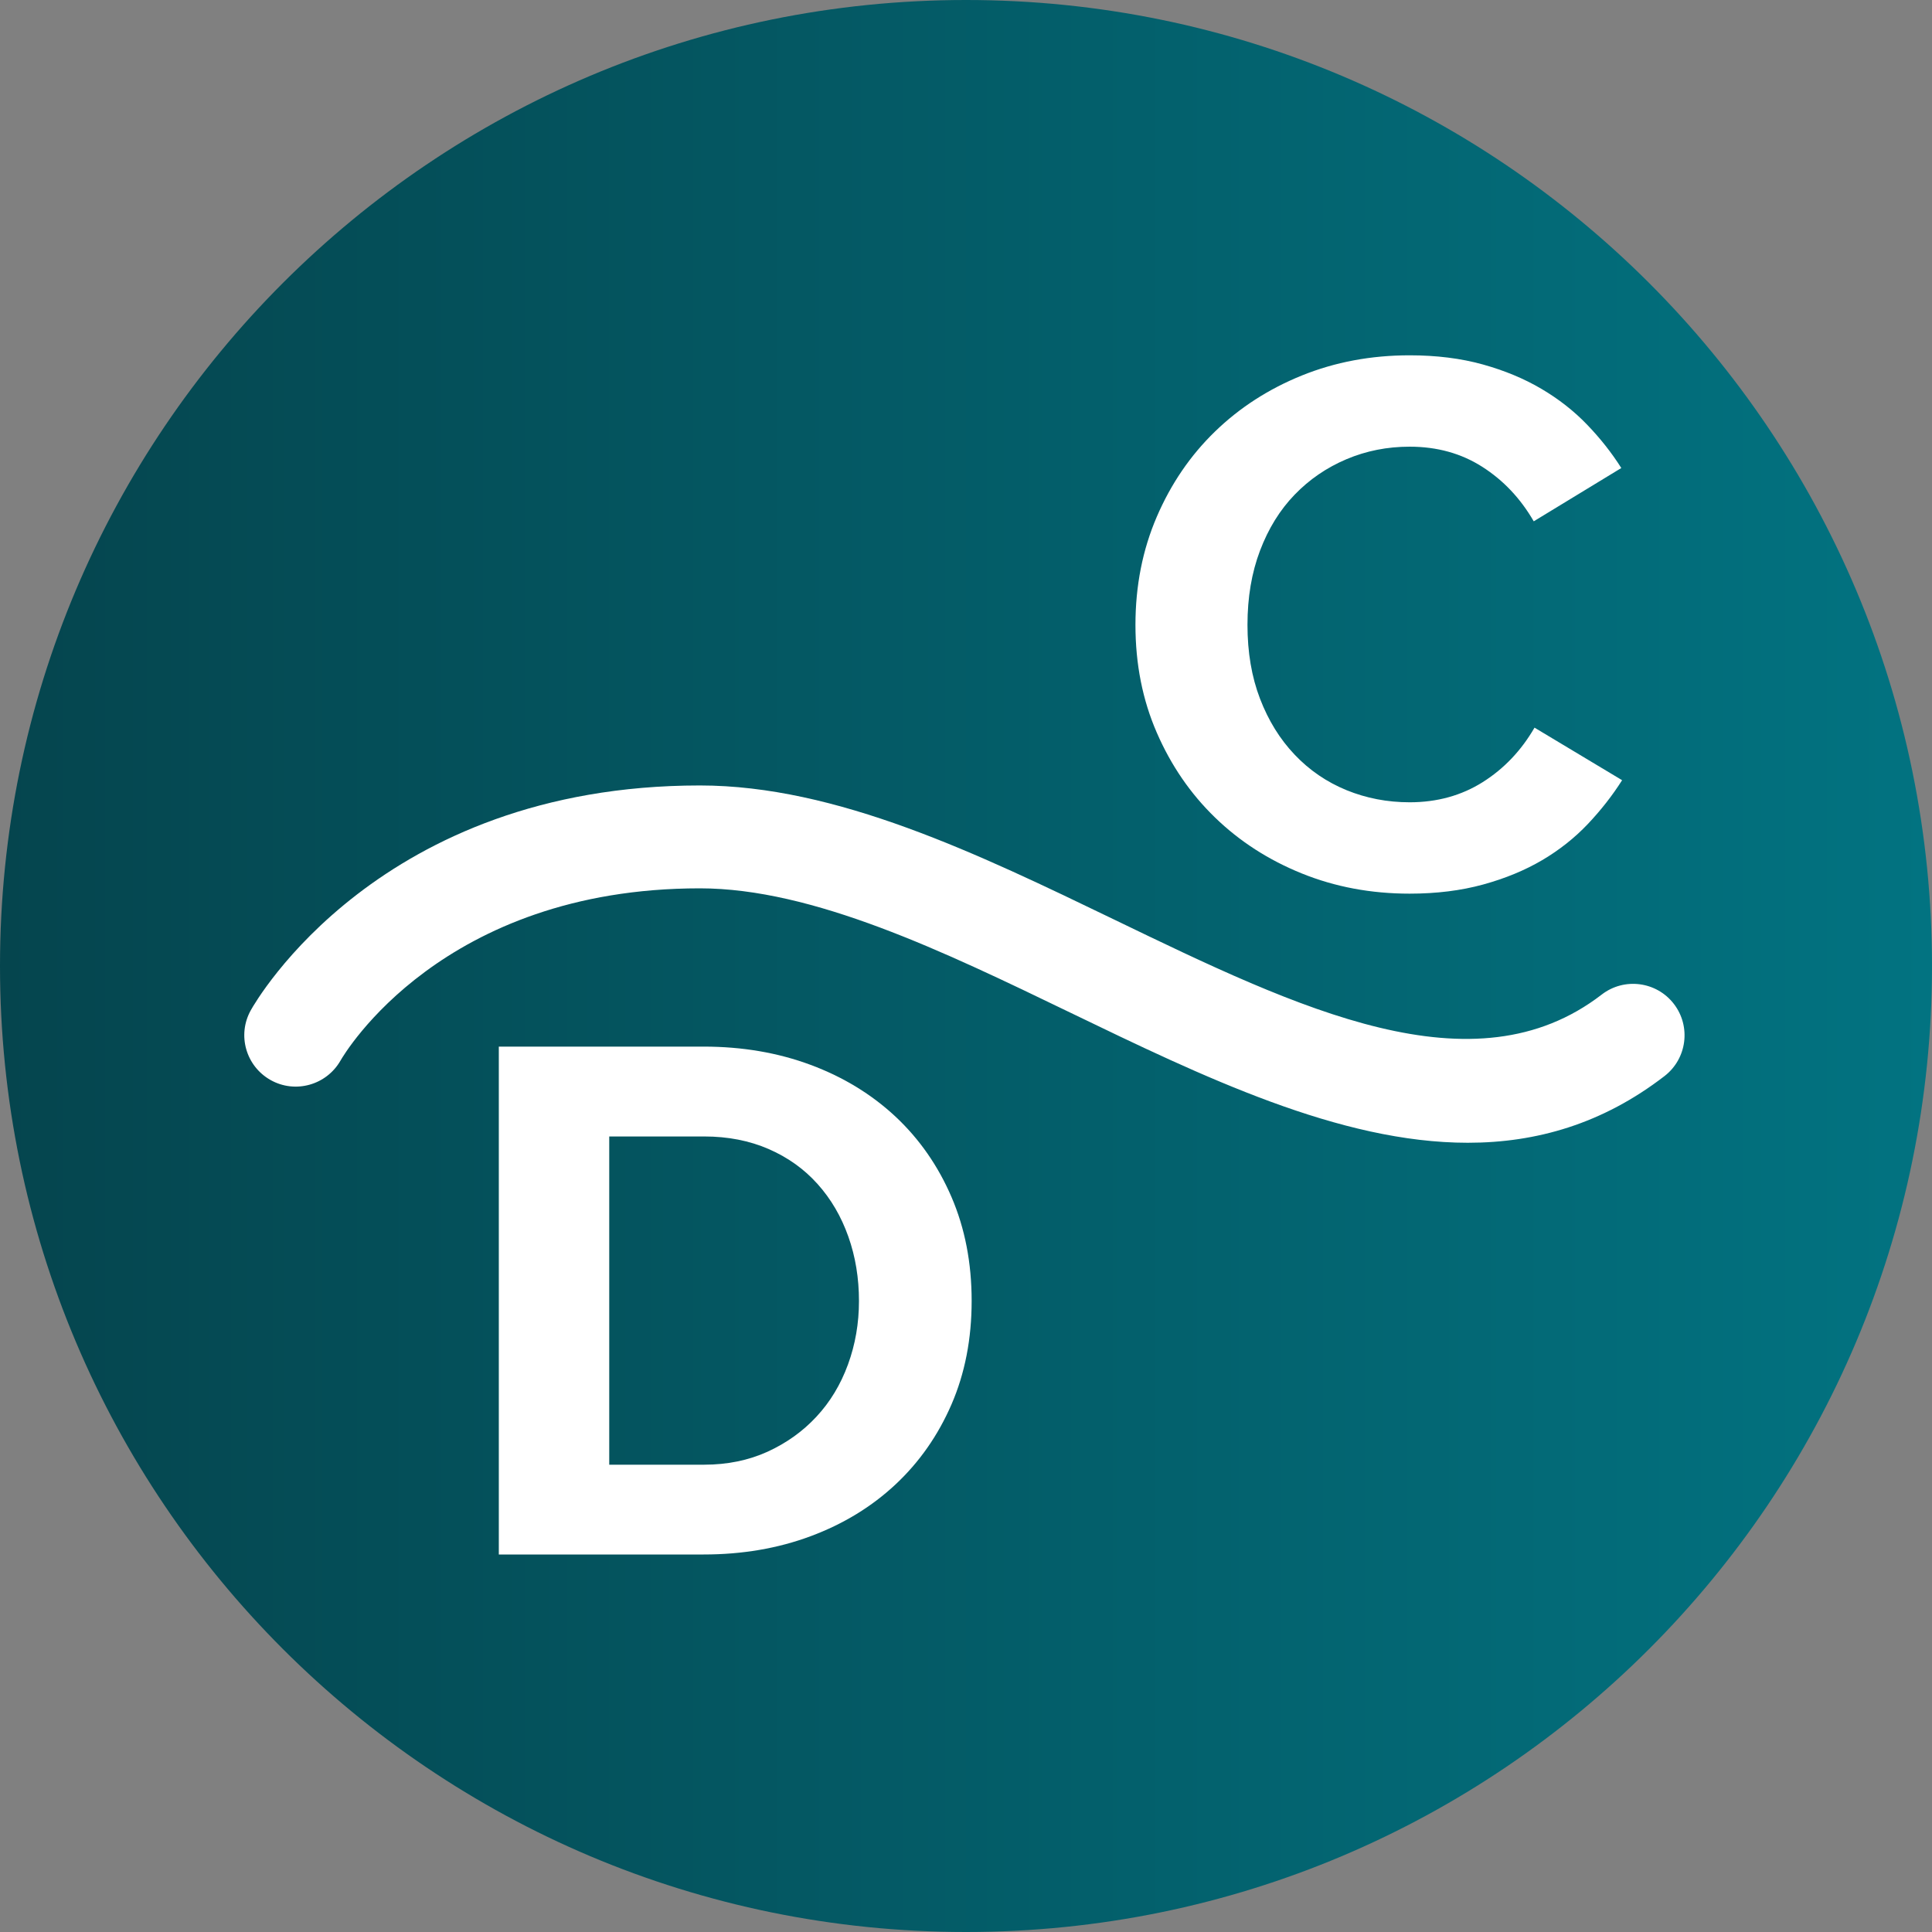
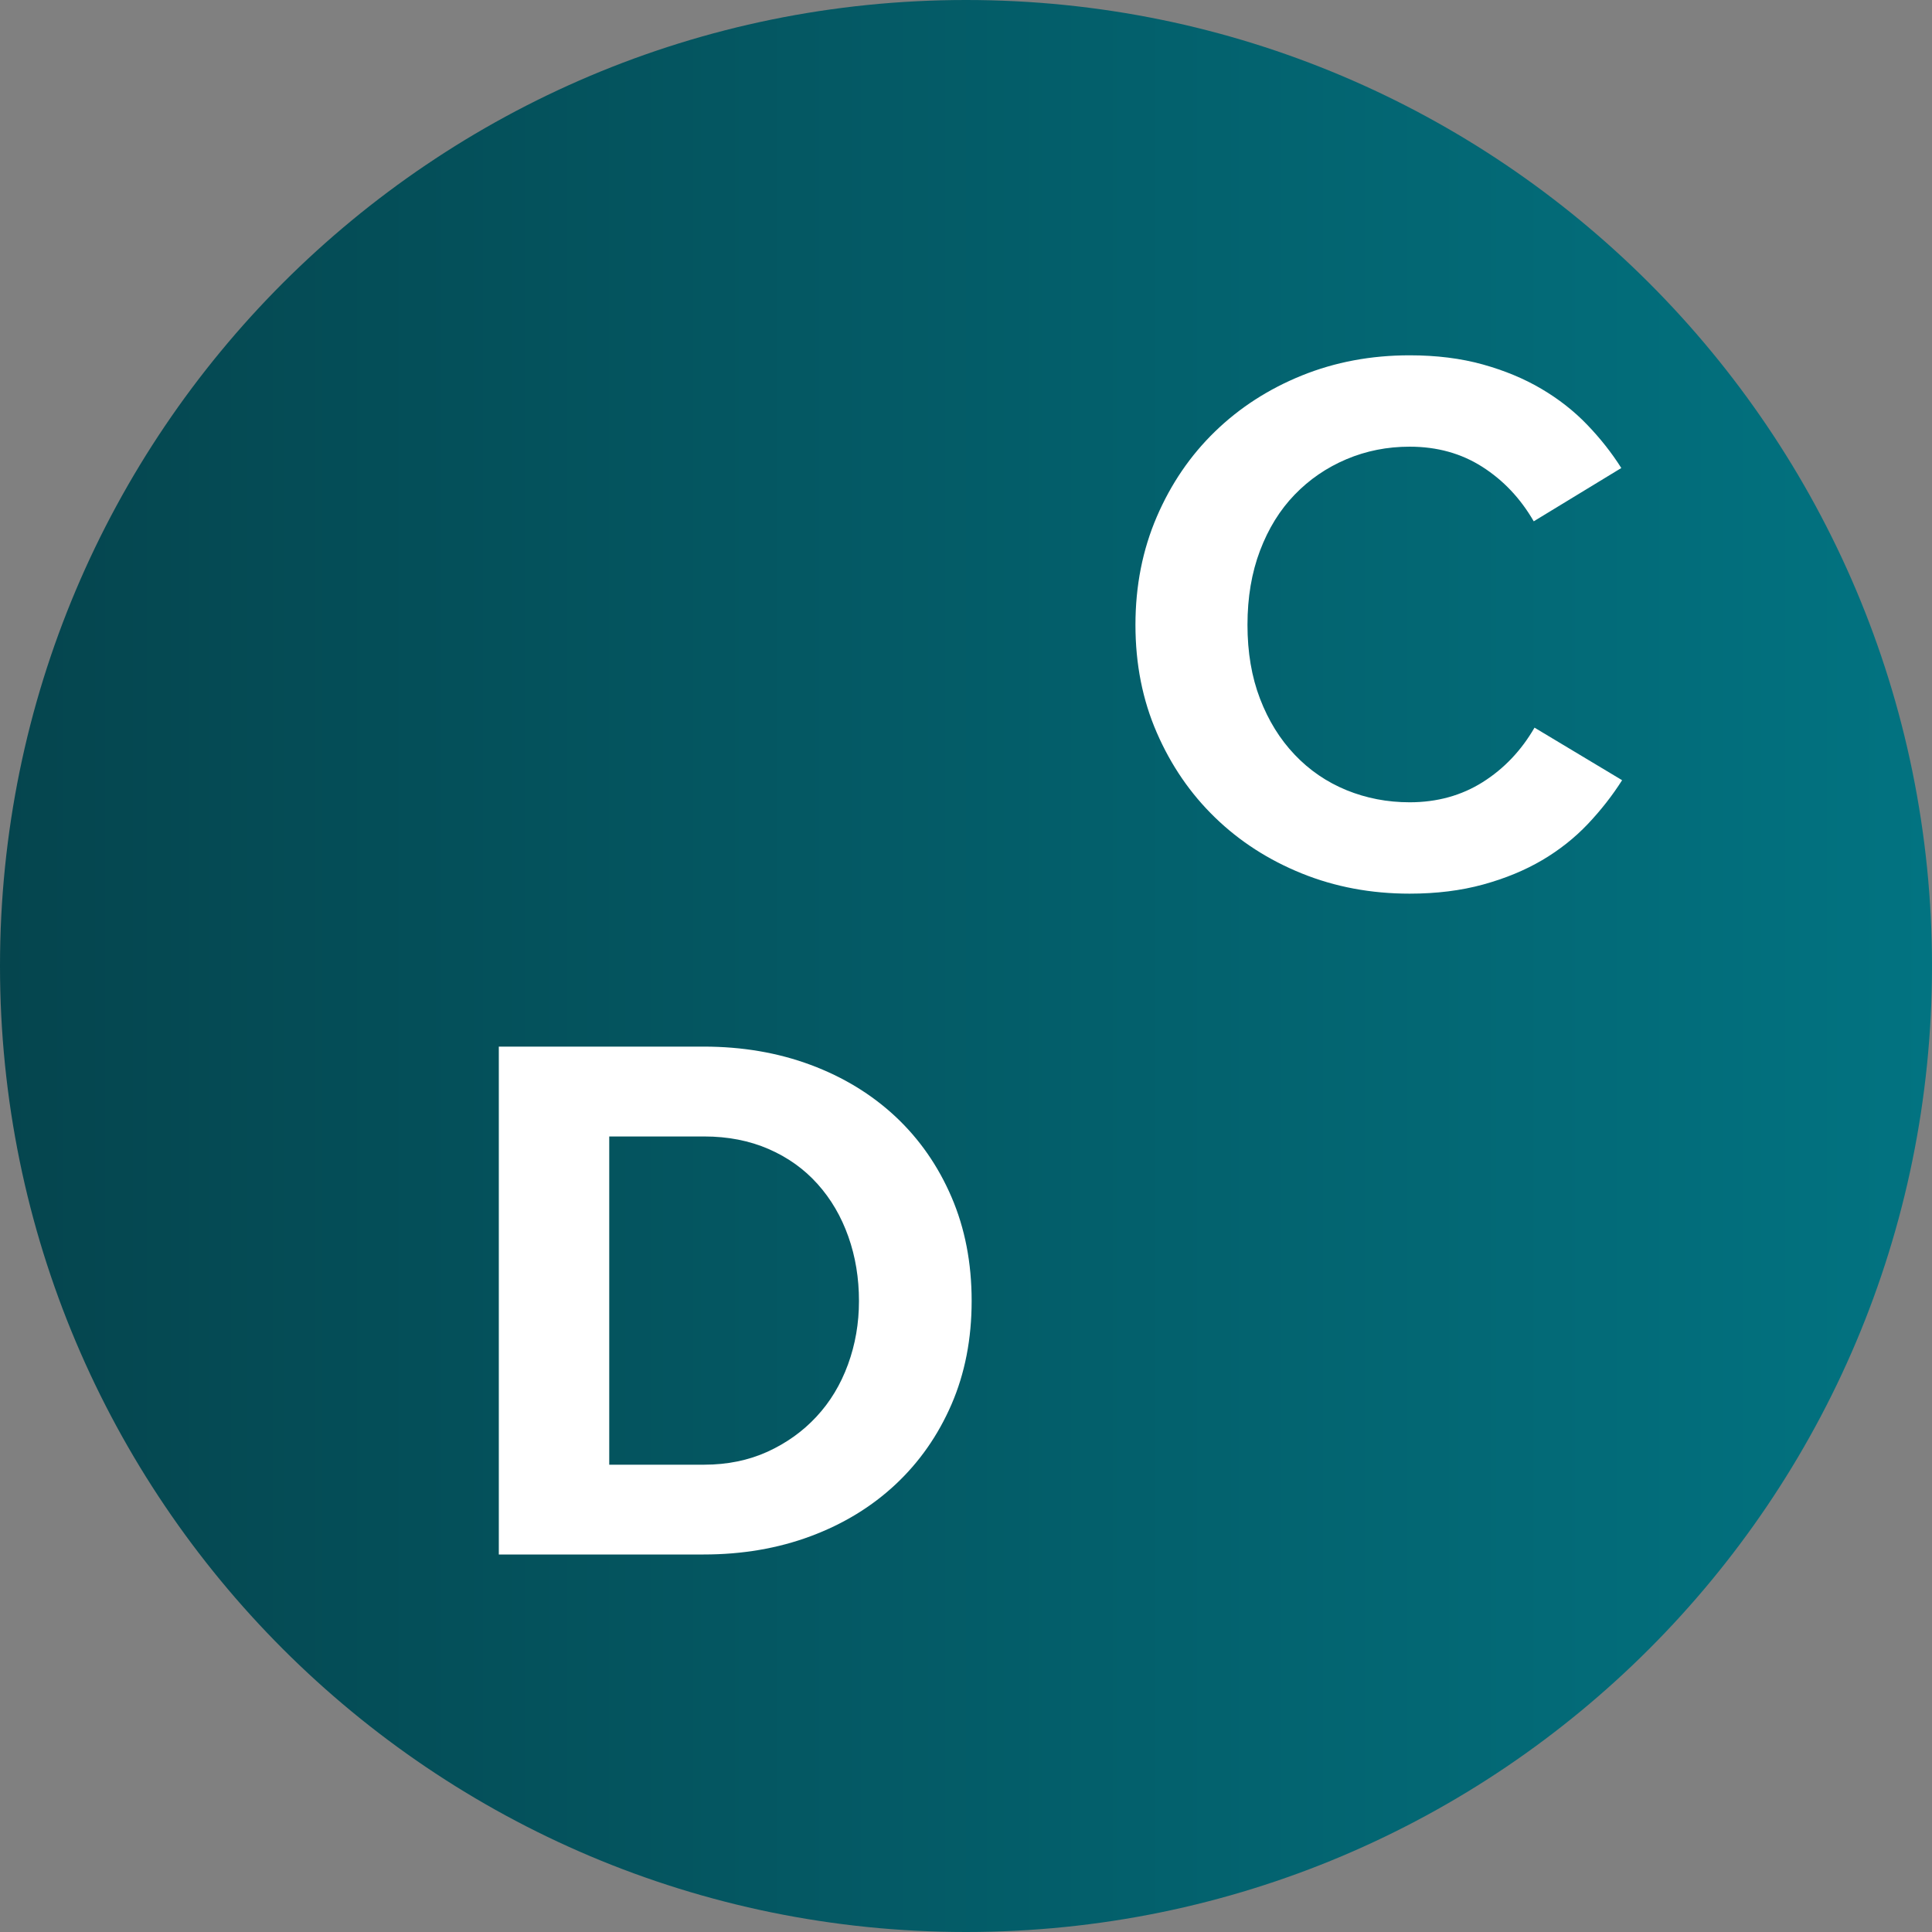
<svg xmlns="http://www.w3.org/2000/svg" width="65" height="65" viewBox="0 0 65 65" fill="none">
  <rect x="0" y="0" width="65" height="65" fill="#808080" stroke="none" />
  <path d="M32.5 65C50.449 65 65 50.449 65 32.5C65 14.551 50.449 0 32.5 0C14.551 0 0 14.551 0 32.5C0 50.449 14.551 65 32.5 65Z" fill="url(#paint0_linear)" />
-   <path d="M56.315 33.775C55.732 33.018 54.644 32.877 53.888 33.461C49.583 36.78 43.714 33.947 37.5 30.945C32.9 28.724 28.144 26.426 23.546 26.426C12.763 26.426 8.607 33.683 8.436 33.992C7.974 34.824 8.273 35.867 9.101 36.335C9.931 36.804 10.983 36.508 11.456 35.682C11.591 35.446 14.873 29.887 23.546 29.887C27.352 29.887 31.746 32.009 35.995 34.062C40.483 36.23 45.071 38.447 49.382 38.447C51.687 38.447 53.913 37.813 56.001 36.203C56.758 35.618 56.898 34.532 56.315 33.775Z" fill="white" />
  <path d="M30.13 37.569C29.326 36.818 28.374 36.237 27.274 35.827C26.172 35.417 24.972 35.212 23.674 35.212H16.782V52.299H23.673C24.971 52.299 26.17 52.095 27.273 51.684C28.374 51.274 29.326 50.693 30.129 49.942C30.931 49.191 31.559 48.294 32.011 47.252C32.463 46.209 32.69 45.048 32.69 43.768C32.69 42.487 32.464 41.321 32.011 40.27C31.56 39.222 30.932 38.321 30.13 37.569ZM28.529 45.908C28.282 46.583 27.929 47.168 27.469 47.662C27.009 48.158 26.46 48.55 25.822 48.842C25.184 49.131 24.473 49.278 23.69 49.278H20.497V38.235H23.69C24.49 38.235 25.214 38.377 25.861 38.658C26.508 38.94 27.057 39.332 27.508 39.837C27.96 40.341 28.303 40.93 28.542 41.605C28.781 42.279 28.899 43.001 28.899 43.77C28.899 44.521 28.776 45.233 28.529 45.908Z" fill="white" />
  <path d="M40.879 27.505C41.707 28.308 42.681 28.935 43.8 29.387C44.918 29.839 46.127 30.066 47.425 30.066C48.33 30.066 49.154 29.963 49.897 29.759C50.64 29.555 51.301 29.282 51.883 28.94C52.463 28.598 52.975 28.193 53.421 27.723C53.865 27.253 54.249 26.762 54.574 26.249L51.627 24.481C51.183 25.249 50.602 25.861 49.886 26.313C49.169 26.765 48.348 26.992 47.426 26.992C46.674 26.992 45.966 26.855 45.299 26.583C44.634 26.31 44.053 25.913 43.558 25.391C43.062 24.87 42.674 24.243 42.392 23.508C42.11 22.774 41.97 21.945 41.97 21.023C41.97 20.1 42.11 19.268 42.392 18.525C42.674 17.782 43.062 17.154 43.558 16.642C44.053 16.129 44.634 15.732 45.299 15.45C45.966 15.168 46.674 15.028 47.426 15.028C48.348 15.028 49.163 15.254 49.872 15.707C50.581 16.16 51.157 16.771 51.601 17.539L54.547 15.746C54.223 15.233 53.838 14.746 53.394 14.285C52.95 13.824 52.438 13.423 51.857 13.081C51.277 12.739 50.618 12.465 49.885 12.261C49.149 12.057 48.33 11.954 47.425 11.954C46.127 11.954 44.918 12.181 43.8 12.633C42.681 13.086 41.707 13.714 40.879 14.517C40.05 15.32 39.397 16.276 38.919 17.386C38.441 18.497 38.201 19.709 38.201 21.024C38.201 22.339 38.439 23.547 38.919 24.649C39.397 25.749 40.05 26.702 40.879 27.505Z" fill="white" />
  <defs>
    <linearGradient id="paint0_linear" x1="-2.65284e-07" y1="32" x2="65" y2="32" gradientUnits="userSpaceOnUse">
      <stop stop-color="#05454E" />
      <stop offset="1" stop-color="#027381" />
    </linearGradient>
  </defs>
</svg>